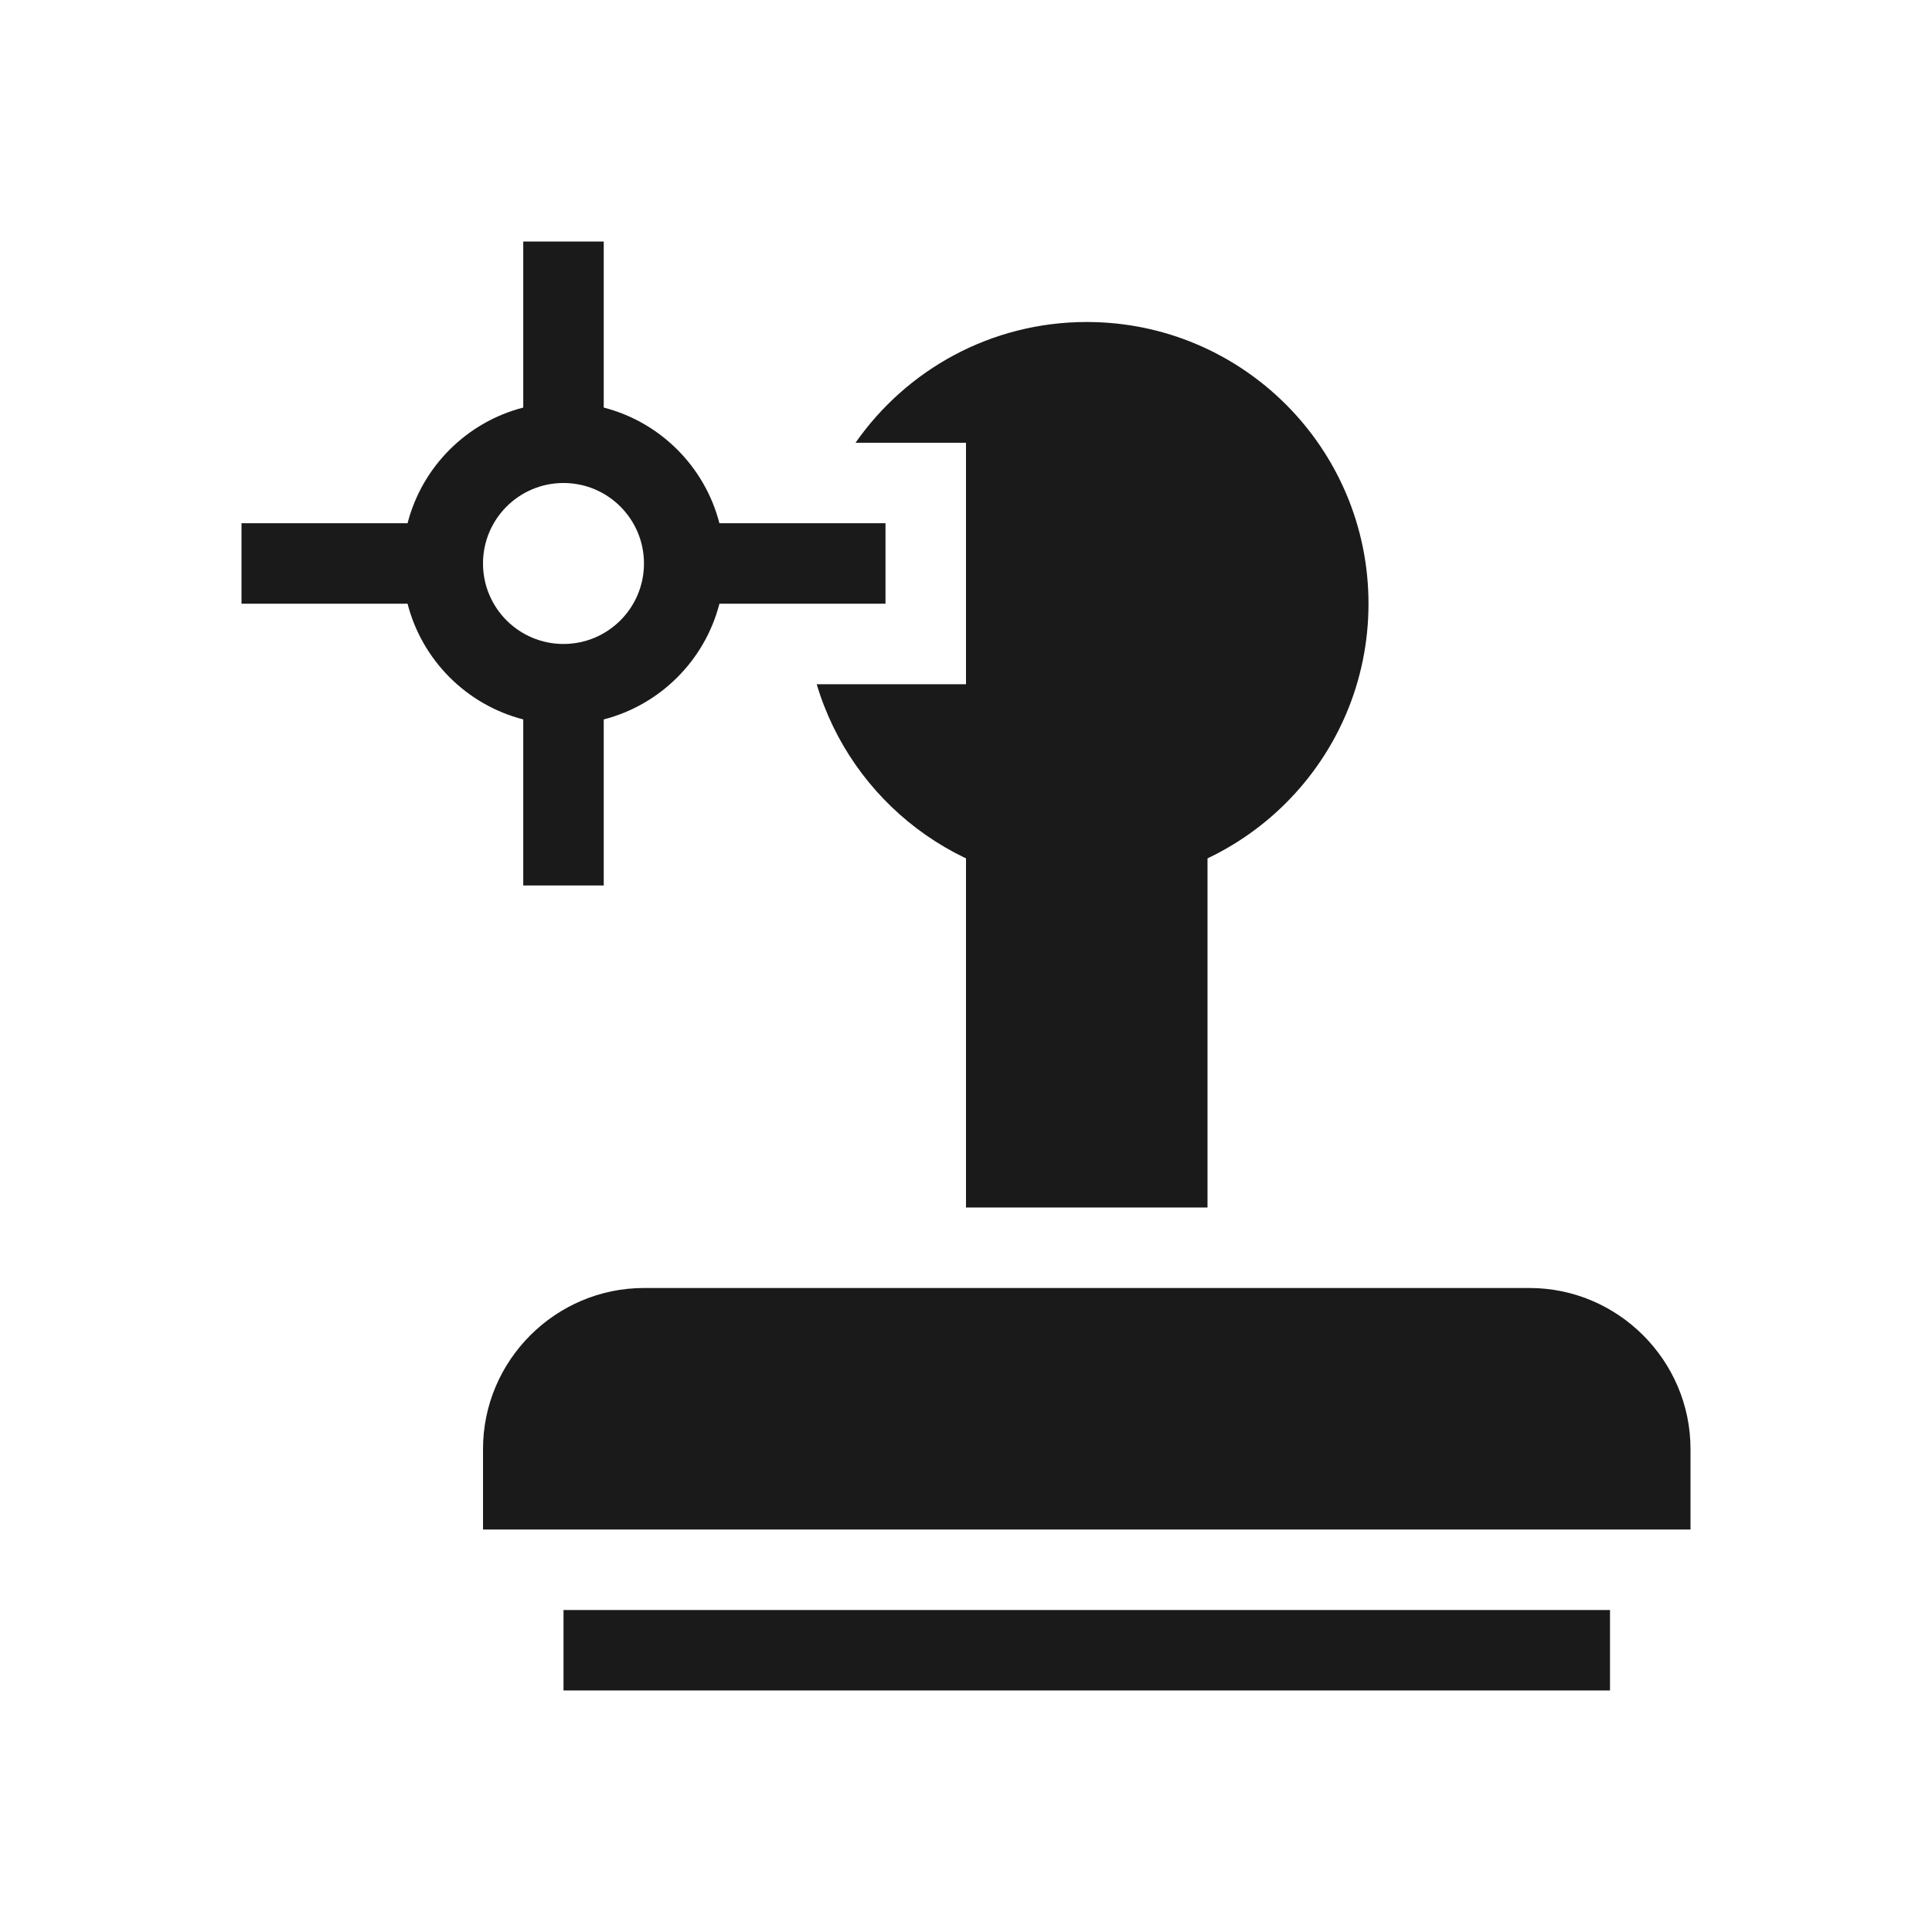
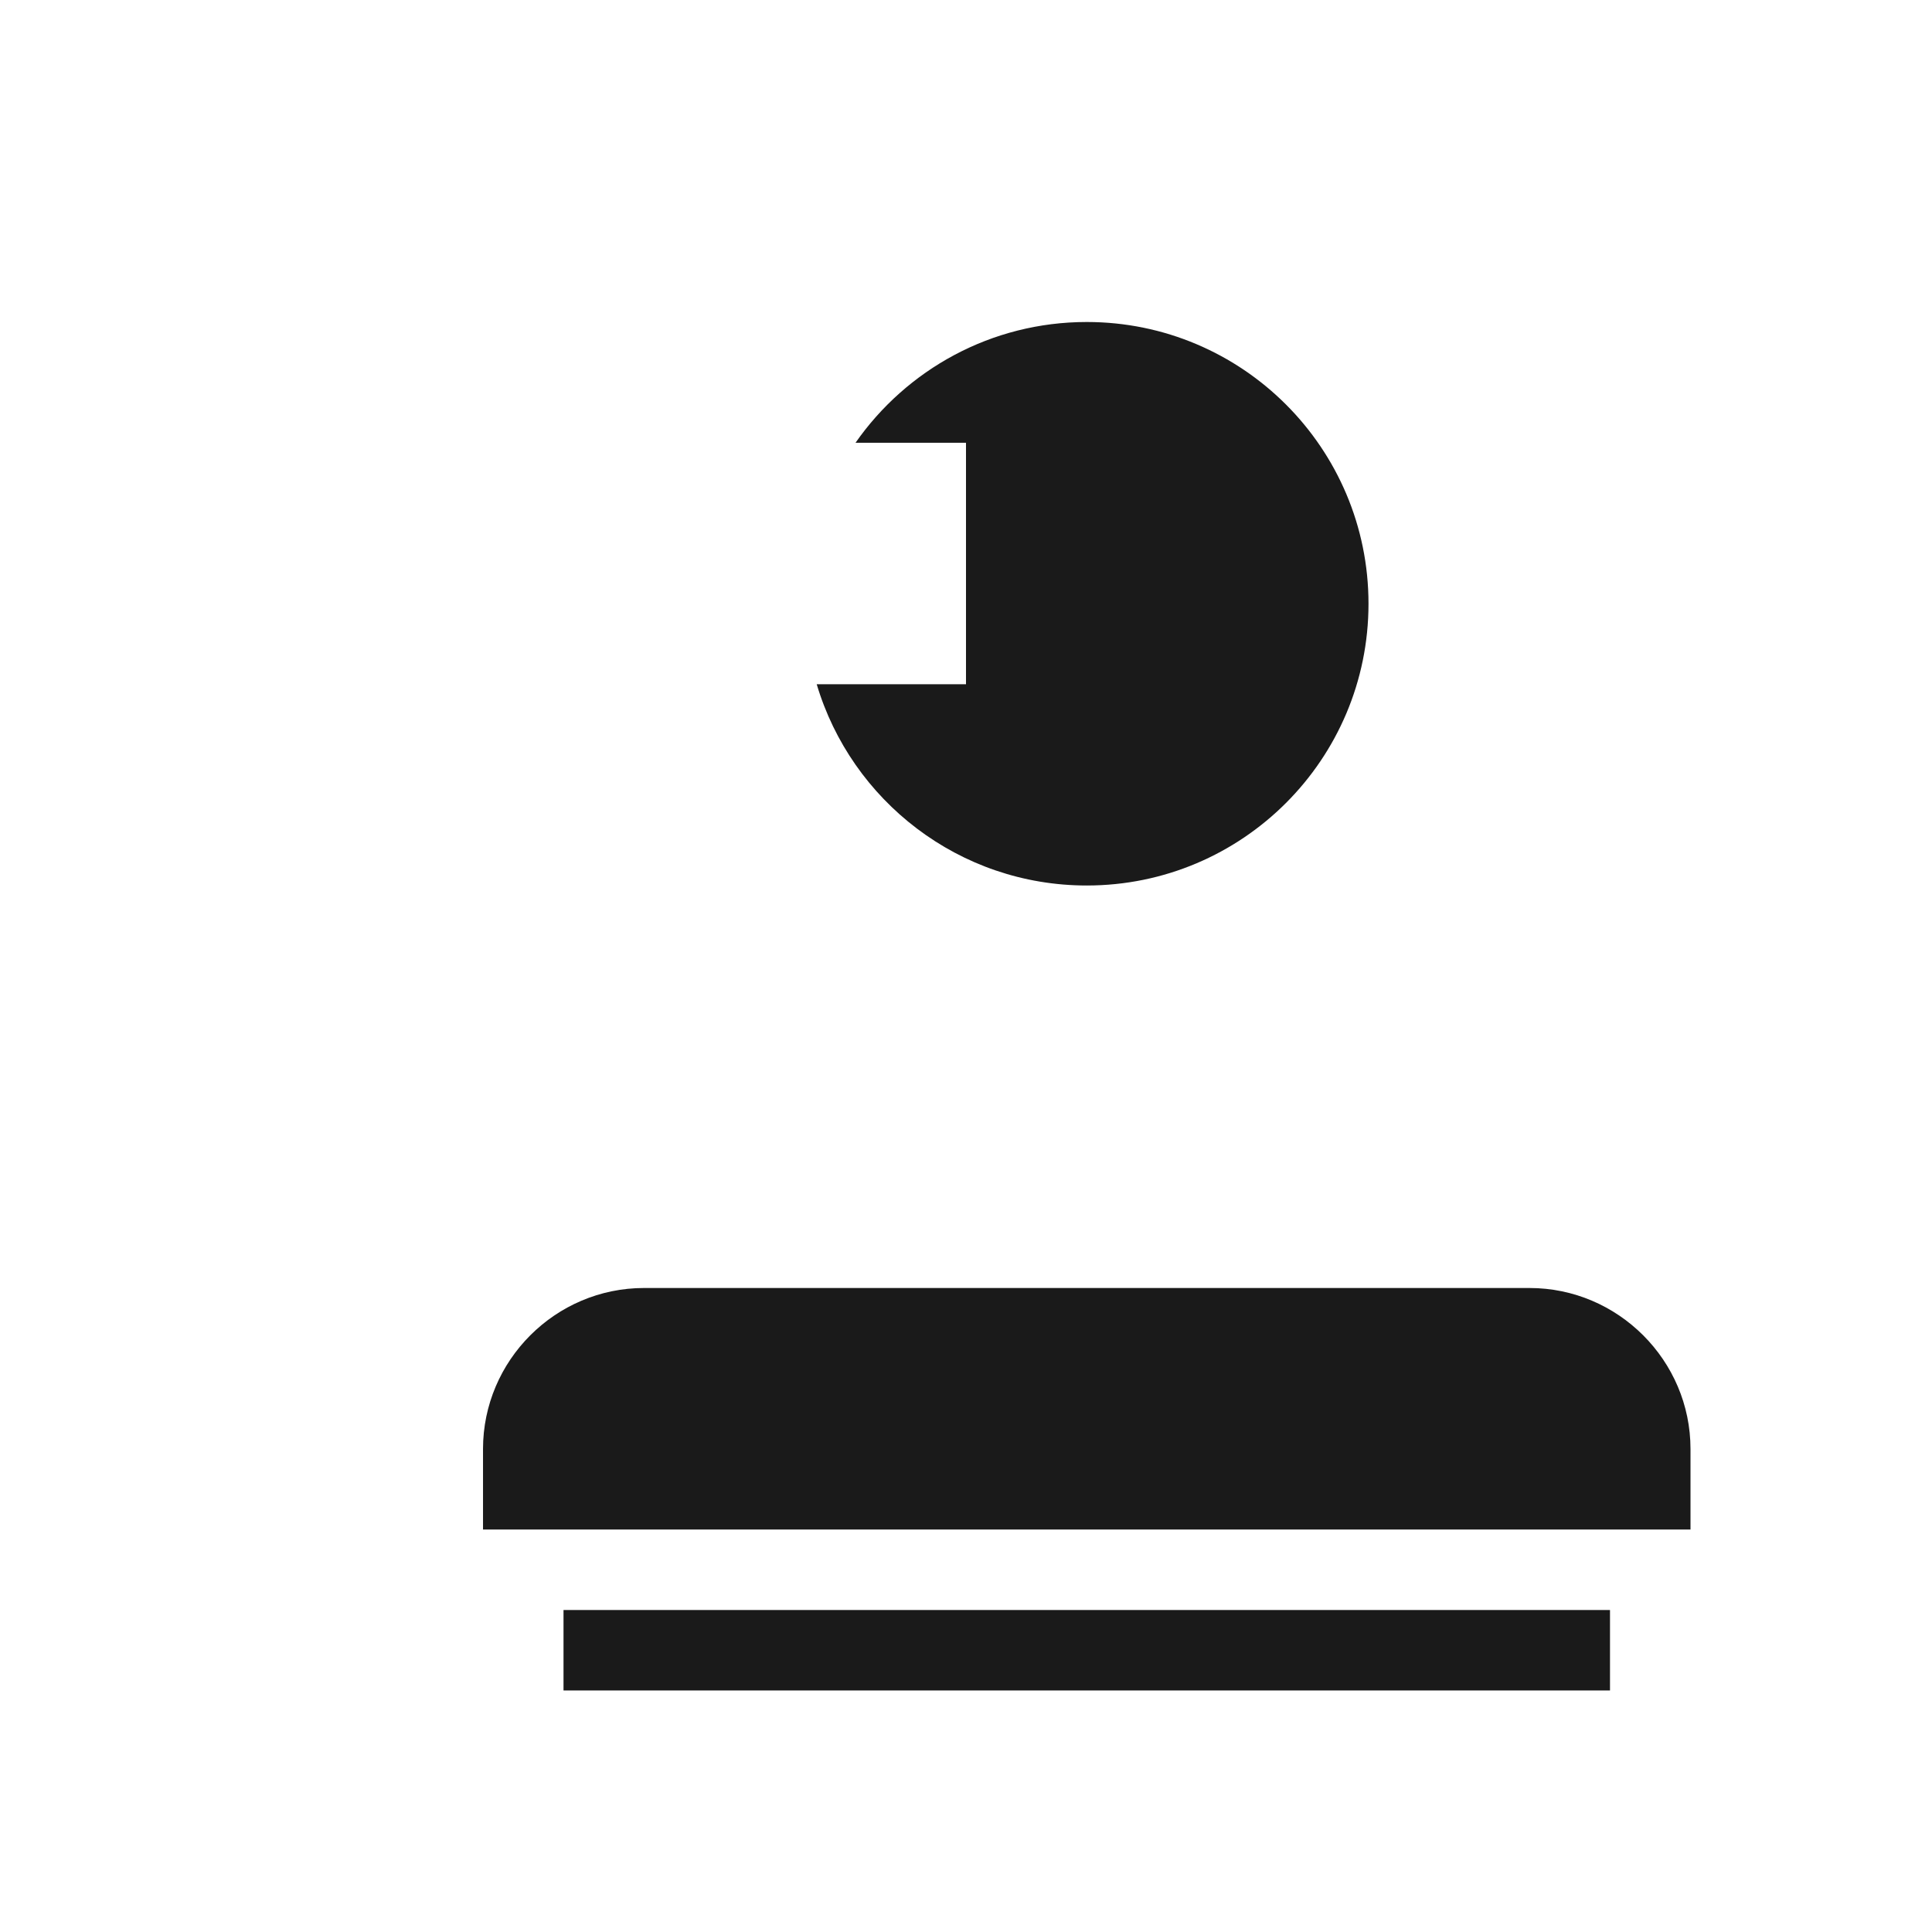
<svg xmlns="http://www.w3.org/2000/svg" xml:space="preserve" width="150px" height="150px" version="1.1" style="shape-rendering:geometricPrecision; text-rendering:geometricPrecision; image-rendering:optimizeQuality; fill-rule:evenodd; clip-rule:evenodd" viewBox="0 0 150 150">
  <defs>
    <style type="text/css">
   
    .fil2 {fill:none}
    .fil1 {fill:#1A1A1A}
    .fil0 {fill:#1A1A1A}
   
  </style>
  </defs>
  <g id="Layer_x0020_1">
    <rect class="fil0" x="43.751" y="125.001" width="81.249" height="6.246" />
    <path class="fil0" d="M50.001 100l68.749 0c6.876,0 12.5,5.632 12.5,12.5l0 6.25 -93.749 0 0 -6.25c0,-6.875 5.625,-12.5 12.5,-12.5z" />
    <path class="fil0" d="M84.376 25c12.08,0 21.874,9.794 21.874,21.874 0,12.082 -9.794,21.876 -21.874,21.876 -9.91,0 -18.278,-6.591 -20.967,-15.626l11.591 0 0 -18.75 -8.576 0c3.953,-5.665 10.519,-9.374 17.952,-9.374z" />
-     <rect class="fil0" x="75" y="43.75" width="18.75" height="50" />
-     <path class="fil1" d="M40.625 18.75l6.249 0 0 12.893c4.392,1.13 7.85,4.588 8.982,8.981l12.894 0 0 6.249 -12.894 0c-1.131,4.393 -4.589,7.851 -8.982,8.983l0 12.894 -6.249 0 0 -12.894c-4.394,-1.131 -7.852,-4.589 -8.982,-8.983l-12.893 0 0 -6.249 12.893 0c1.13,-4.393 4.59,-7.851 8.982,-8.981l0 -12.893zm3.124 18.75c3.451,0 6.249,2.798 6.249,6.249 0,3.451 -2.798,6.249 -6.249,6.249 -3.451,0 -6.249,-2.798 -6.249,-6.249 0,-3.451 2.798,-6.249 6.249,-6.249z" />
  </g>
-   <rect class="fil2" width="150" height="150" />
</svg>